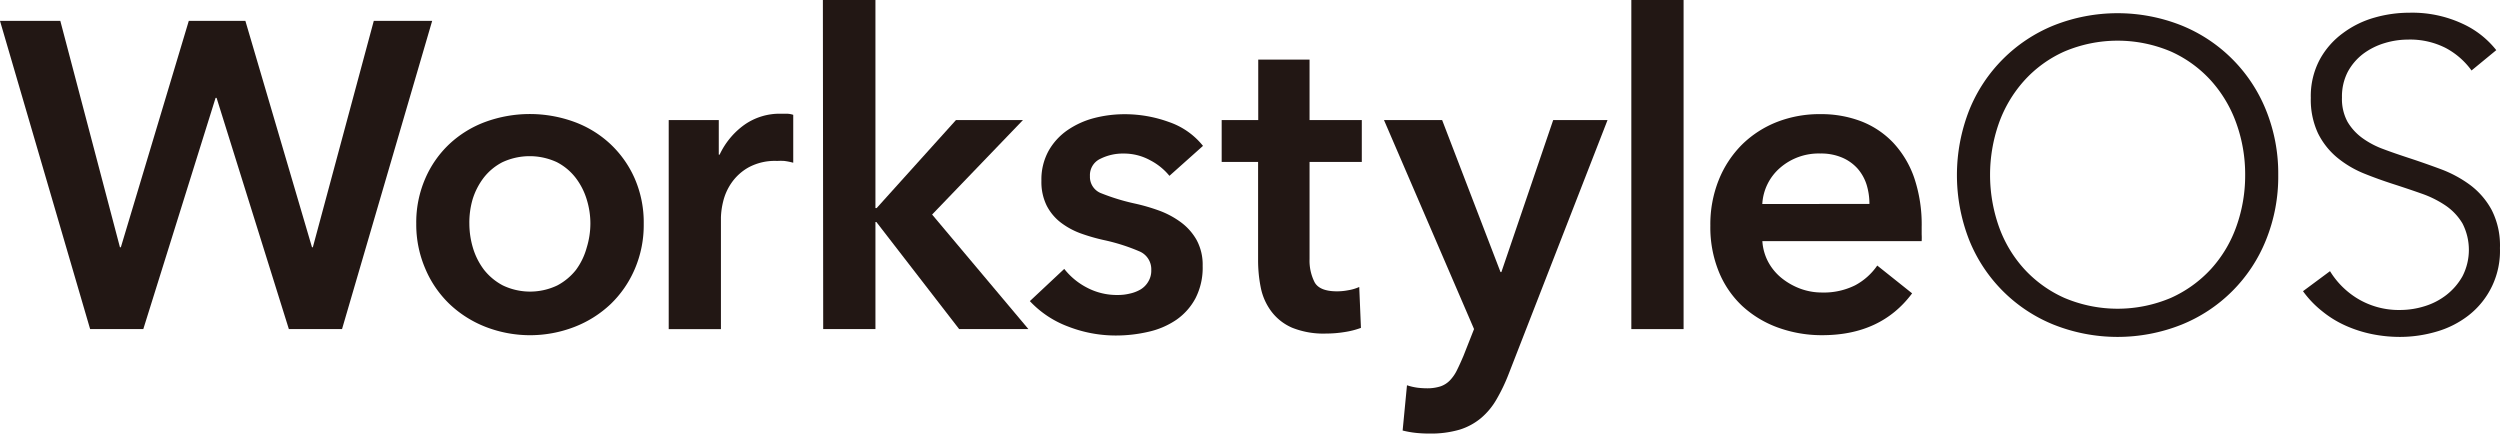
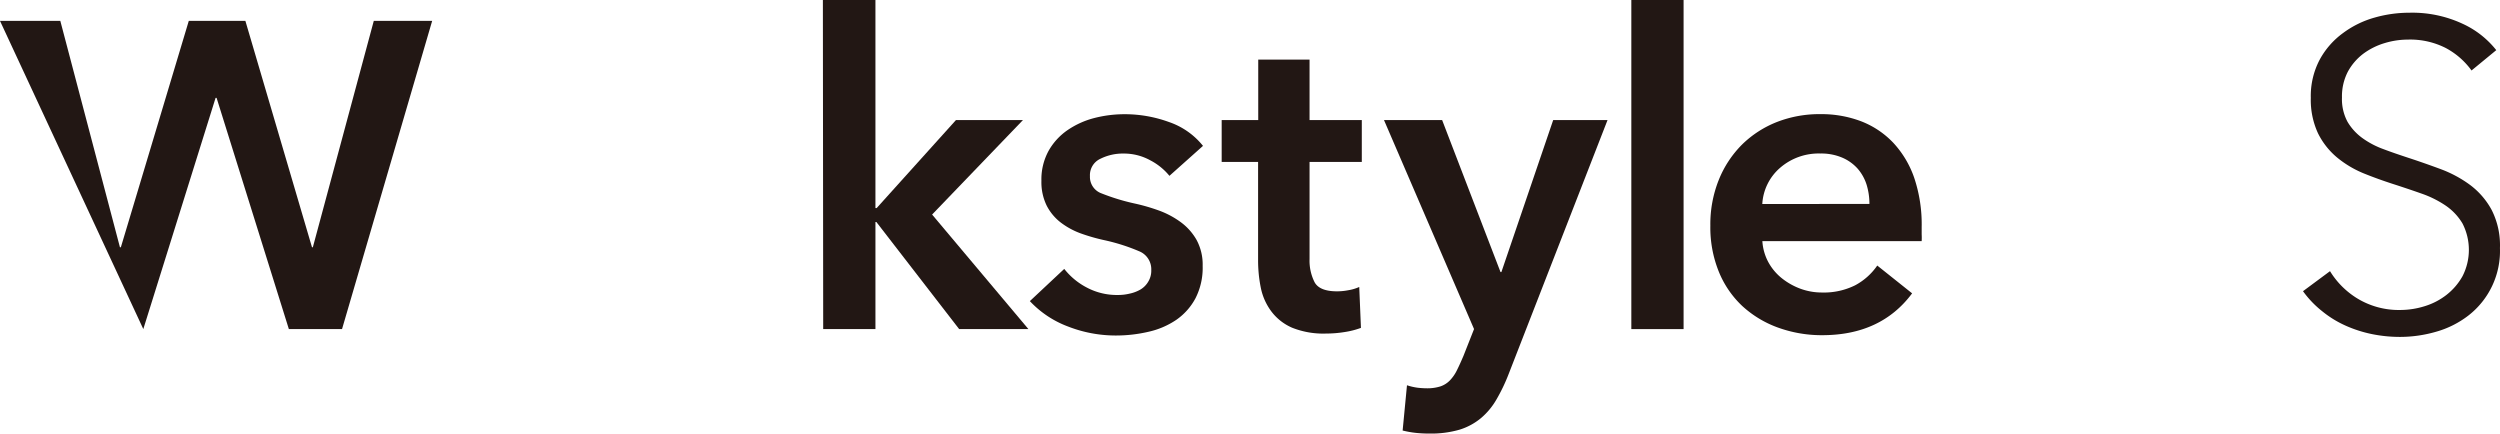
<svg xmlns="http://www.w3.org/2000/svg" width="453.515" height="78.655" viewBox="0 0 453.515 78.655">
  <defs>
    <style>.a{fill:#221714;}</style>
  </defs>
  <g transform="translate(-82.23 -146.08)">
-     <path class="a" d="M82.23,148.77H93.172l10.815,41.065h.169l12.322-41.065h10.266l12.083,41.065h.155l11.055-41.065h10.59l-16.35,55.908h-9.647L121.521,162.74h-.183l-13.111,41.938H98.58Z" transform="translate(0 1.098)" />
-     <path class="a" d="M135.851,180.669a19.948,19.948,0,0,1,1.62-8.168,18.848,18.848,0,0,1,4.38-6.281,19.394,19.394,0,0,1,6.548-4.028,23.516,23.516,0,0,1,16.111,0,19.338,19.338,0,0,1,6.563,4.028,19.091,19.091,0,0,1,4.422,6.281,19.948,19.948,0,0,1,1.62,8.168,20.2,20.2,0,0,1-1.62,8.21,19.426,19.426,0,0,1-4.38,6.365,20.046,20.046,0,0,1-6.563,4.14,22.279,22.279,0,0,1-16.111,0,20.107,20.107,0,0,1-6.548-4.14,19.22,19.22,0,0,1-4.38-6.365A20.216,20.216,0,0,1,135.851,180.669Zm9.633,0a15.471,15.471,0,0,0,.662,4.422,12.522,12.522,0,0,0,2.014,3.957,10.707,10.707,0,0,0,3.408,2.817,11.449,11.449,0,0,0,9.858,0,10.64,10.64,0,0,0,3.394-2.817,12.2,12.2,0,0,0,1.943-4.014,15,15,0,0,0,.676-4.422,14.718,14.718,0,0,0-.676-4.38,12.311,12.311,0,0,0-2.014-3.915,10.188,10.188,0,0,0-3.394-2.817,11.72,11.72,0,0,0-9.858,0,10.22,10.22,0,0,0-3.408,2.817,12.606,12.606,0,0,0-2.014,3.915A15.141,15.141,0,0,0,145.483,180.669Z" transform="translate(21.891 5.997)" />
-     <path class="a" d="M168.37,161.885h9.083v6.267h.155a13.884,13.884,0,0,1,4.422-5.366,11.078,11.078,0,0,1,6.647-2.056h1.183a4,4,0,0,1,1.1.2v8.689a11.99,11.99,0,0,0-1.62-.324,10.475,10.475,0,0,0-1.3,0,10.015,10.015,0,0,0-5.211,1.183,9.305,9.305,0,0,0-3.084,2.817,10.061,10.061,0,0,0-1.507,3.394,13.765,13.765,0,0,0-.394,2.817V199.8H168.37Z" transform="translate(35.168 5.981)" />
+     <path class="a" d="M82.23,148.77H93.172l10.815,41.065h.169l12.322-41.065h10.266l12.083,41.065h.155l11.055-41.065h10.59l-16.35,55.908h-9.647L121.521,162.74h-.183l-13.111,41.938Z" transform="translate(0 1.098)" />
    <path class="a" d="M188.23,146.08h9.534v37.742h.225l14.378-15.956h12.153L208.044,185l17.463,20.772H212.945l-15.012-19.42h-.169v19.42h-9.478Z" transform="translate(43.276 0)" />
    <path class="a" d="M240.211,171.972a11.013,11.013,0,0,0-3.478-2.817,9.859,9.859,0,0,0-4.816-1.225,9.114,9.114,0,0,0-4.225.944,3.268,3.268,0,0,0-1.9,3.155,3.168,3.168,0,0,0,2.1,3.126A38.577,38.577,0,0,0,234,177.013a34.5,34.5,0,0,1,4.309,1.253,15.766,15.766,0,0,1,3.943,2.1,10.28,10.28,0,0,1,2.887,3.239,9.412,9.412,0,0,1,1.1,4.7,12.132,12.132,0,0,1-1.3,5.872,11.118,11.118,0,0,1-3.478,3.915,14.666,14.666,0,0,1-5.056,2.169,25.94,25.94,0,0,1-5.957.676,23.793,23.793,0,0,1-8.6-1.62,18.228,18.228,0,0,1-6.957-4.619l6.239-5.844a12.573,12.573,0,0,0,4.112,3.394,11.653,11.653,0,0,0,5.633,1.338,8.883,8.883,0,0,0,2.084-.239,6.733,6.733,0,0,0,1.986-.746,4.014,4.014,0,0,0,1.408-1.408,3.808,3.808,0,0,0,.563-2.126,3.52,3.52,0,0,0-2.183-3.408,34.967,34.967,0,0,0-6.45-2.042,34.343,34.343,0,0,1-4.225-1.225,13.8,13.8,0,0,1-3.591-1.972,9.139,9.139,0,0,1-2.521-3.042,9.662,9.662,0,0,1-.958-4.506,10.772,10.772,0,0,1,1.31-5.45,11.267,11.267,0,0,1,3.436-3.746,15.345,15.345,0,0,1,4.816-2.183,21.968,21.968,0,0,1,5.535-.7A23.382,23.382,0,0,1,240.1,162.2a13.5,13.5,0,0,1,6.2,4.337Z" transform="translate(54.161 6.006)" />
    <path class="a" d="M239.6,172.321V164.73h6.633V153.76h9.309v10.97h9.478v7.591h-9.478v17.6a8.694,8.694,0,0,0,.915,4.225c.606,1.1,1.957,1.648,4.07,1.648a10.685,10.685,0,0,0,2.042-.2,7.811,7.811,0,0,0,1.986-.591l.31,7.422a14.969,14.969,0,0,1-3,.76,21.186,21.186,0,0,1-3.324.268,15.243,15.243,0,0,1-6.154-1.056,9.349,9.349,0,0,1-3.774-2.957,10.676,10.676,0,0,1-1.9-4.225,24.991,24.991,0,0,1-.507-5.168v-17.73Z" transform="translate(64.249 3.135)" />
    <path class="a" d="M260.51,161.55h10.548l10.59,27.574h.155L291.2,161.55h9.858L283.127,207.6a32.1,32.1,0,0,1-2.211,4.619,12.687,12.687,0,0,1-2.817,3.394,11.259,11.259,0,0,1-3.9,2.1,18.468,18.468,0,0,1-5.408.7,22.913,22.913,0,0,1-2.408-.113,17.389,17.389,0,0,1-2.493-.437l.789-8.21a10.4,10.4,0,0,0,1.859.437,14.745,14.745,0,0,0,1.69.113,7.806,7.806,0,0,0,2.535-.352,4.3,4.3,0,0,0,1.732-1.113,7.161,7.161,0,0,0,1.267-1.859c.366-.732.76-1.605,1.183-2.605l1.9-4.816Z" transform="translate(72.786 6.316)" />
    <path class="a" d="M292.37,146.08h9.478v59.7H292.37Z" transform="translate(85.794 0)" />
    <path class="a" d="M340.884,181.3v1.267a12.388,12.388,0,0,1,0,1.253h-28.9a9.25,9.25,0,0,0,1.056,3.76,9.6,9.6,0,0,0,2.408,2.915,12.113,12.113,0,0,0,3.408,1.943,11.248,11.248,0,0,0,3.943.7,12.745,12.745,0,0,0,6-1.3,11.359,11.359,0,0,0,4.028-3.591l6.323,5.042q-5.634,7.577-16.266,7.591a23.285,23.285,0,0,1-8.14-1.408,19.213,19.213,0,0,1-6.436-3.915,17.636,17.636,0,0,1-4.225-6.2,21.364,21.364,0,0,1-1.535-8.337,21.636,21.636,0,0,1,1.535-8.323,19.114,19.114,0,0,1,4.225-6.408,18.886,18.886,0,0,1,6.365-4.1,21.215,21.215,0,0,1,7.929-1.408,20.234,20.234,0,0,1,7.309,1.3,15.978,15.978,0,0,1,5.8,3.873,17.864,17.864,0,0,1,3.83,6.408A26.508,26.508,0,0,1,340.884,181.3Zm-9.478-4.225a11.876,11.876,0,0,0-.507-3.478,8.22,8.22,0,0,0-1.619-2.915,7.92,7.92,0,0,0-2.817-2.014,9.743,9.743,0,0,0-3.985-.746,10.661,10.661,0,0,0-7.239,2.563,9.352,9.352,0,0,0-3.267,6.591Z" transform="translate(89.949 6.005)" />
-     <path class="a" d="M392.6,177.128a30.588,30.588,0,0,1-2.211,11.773,27.618,27.618,0,0,1-15.364,15.392,31.377,31.377,0,0,1-23.138,0,27.656,27.656,0,0,1-15.35-15.364,32.268,32.268,0,0,1,0-23.546,27.769,27.769,0,0,1,15.35-15.392,31.377,31.377,0,0,1,23.138,0,27.733,27.733,0,0,1,15.364,15.392A30.584,30.584,0,0,1,392.6,177.128Zm-6,0a27.327,27.327,0,0,0-1.577-9.309,23.213,23.213,0,0,0-4.577-7.76,21.9,21.9,0,0,0-7.309-5.323,24.732,24.732,0,0,0-19.35,0,21.78,21.78,0,0,0-7.309,5.323,23.2,23.2,0,0,0-4.577,7.745,28.263,28.263,0,0,0,0,18.617,22.724,22.724,0,0,0,4.577,7.717,22.045,22.045,0,0,0,7.309,5.281,24.732,24.732,0,0,0,19.35,0,22.2,22.2,0,0,0,7.309-5.281,22.725,22.725,0,0,0,4.577-7.717,27.391,27.391,0,0,0,1.577-9.252Z" transform="translate(102.916 0.694)" />
    <path class="a" d="M409.464,158.2a13.724,13.724,0,0,0-4.661-4.07,14.207,14.207,0,0,0-6.872-1.535,14.659,14.659,0,0,0-4.225.634,12.5,12.5,0,0,0-3.873,1.929,10.182,10.182,0,0,0-2.817,3.281,9.736,9.736,0,0,0-1.056,4.661,8.674,8.674,0,0,0,1.014,4.422,9.843,9.843,0,0,0,2.718,2.957,15.644,15.644,0,0,0,3.859,2.014c1.408.535,2.957,1.056,4.535,1.577,1.943.634,3.9,1.324,5.872,2.056a21.691,21.691,0,0,1,5.309,2.887,13.946,13.946,0,0,1,3.859,4.506,14.183,14.183,0,0,1,1.493,6.9,14.815,14.815,0,0,1-5.732,12.238,17.213,17.213,0,0,1-5.83,2.929,23.507,23.507,0,0,1-6.591.944,25.5,25.5,0,0,1-5.056-.507,22.878,22.878,0,0,1-4.816-1.549,18.877,18.877,0,0,1-4.225-2.605,18.1,18.1,0,0,1-3.478-3.633l4.9-3.633a14.968,14.968,0,0,0,5.084,5.028,14.472,14.472,0,0,0,7.7,2.014,14.907,14.907,0,0,0,4.352-.676,12.226,12.226,0,0,0,3.985-2.056,11.267,11.267,0,0,0,2.915-3.394,10.478,10.478,0,0,0,0-9.562,10.284,10.284,0,0,0-3.042-3.239,18.656,18.656,0,0,0-4.337-2.169c-1.634-.577-3.352-1.155-5.14-1.732s-3.647-1.239-5.45-1.972a18.783,18.783,0,0,1-4.816-2.887,13.521,13.521,0,0,1-3.436-4.38,14.393,14.393,0,0,1-1.3-6.408,14.076,14.076,0,0,1,1.62-6.943,14.522,14.522,0,0,1,4.225-4.816,17.553,17.553,0,0,1,5.76-2.817,22.963,22.963,0,0,1,6.239-.873,21.638,21.638,0,0,1,9.717,2.014,16.559,16.559,0,0,1,6.084,4.774Z" transform="translate(121.117 0.667)" />
  </g>
</svg>